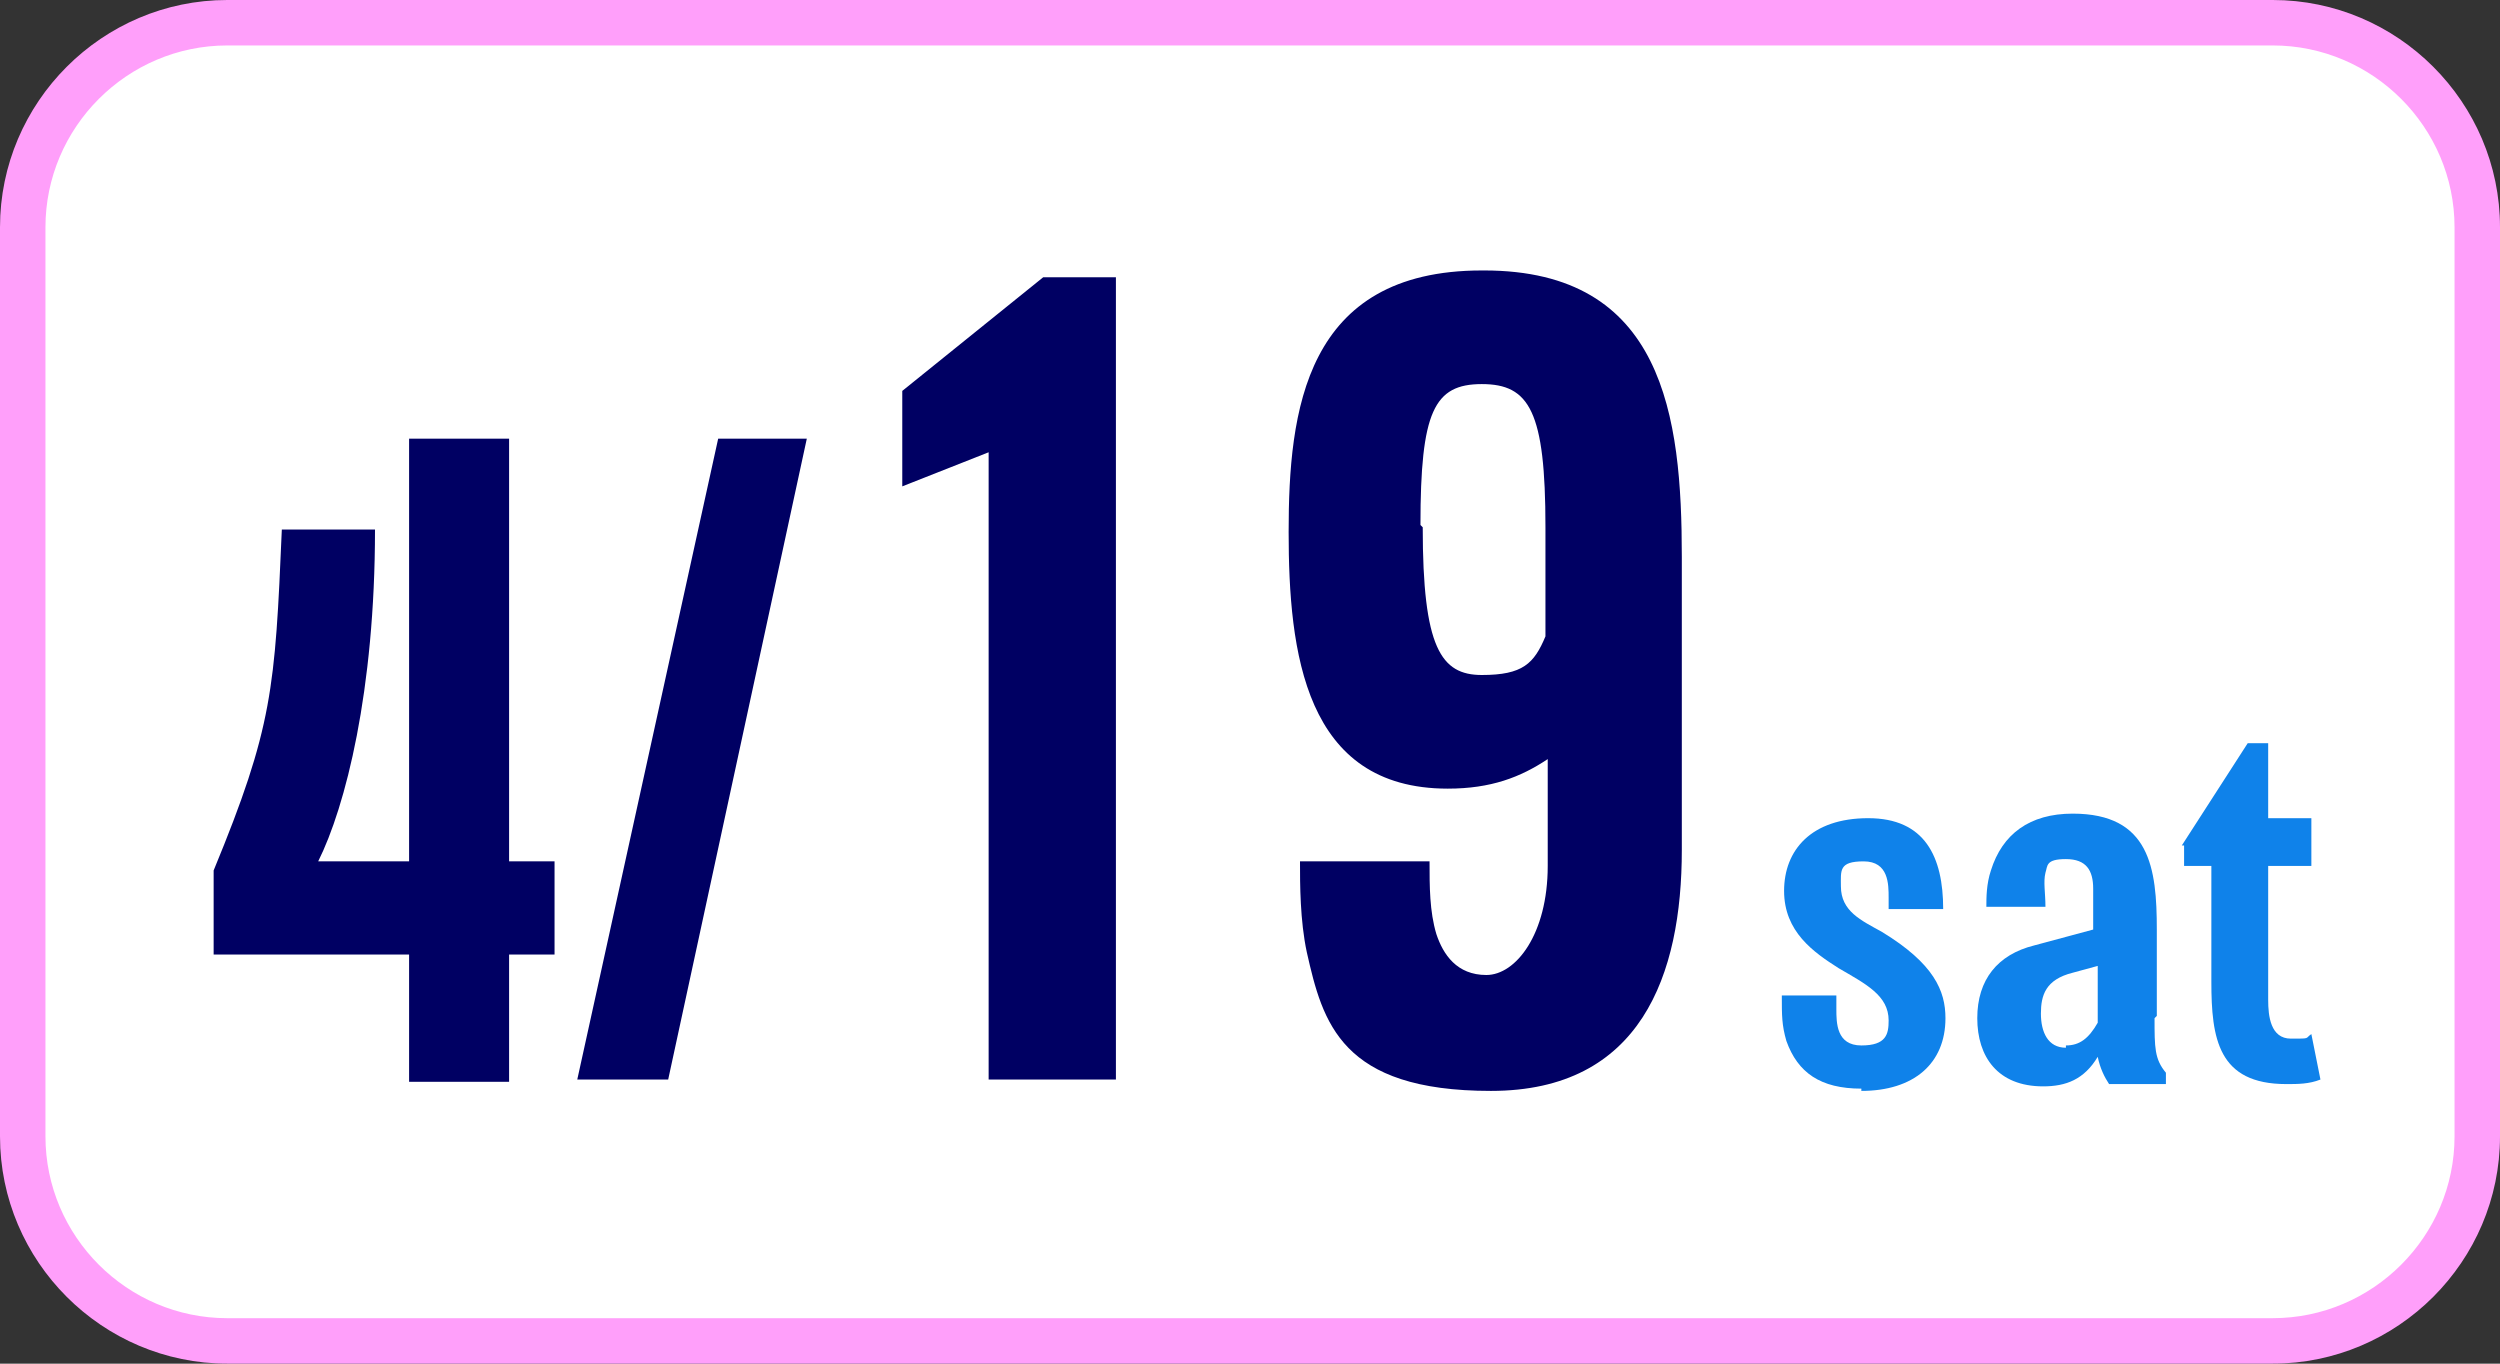
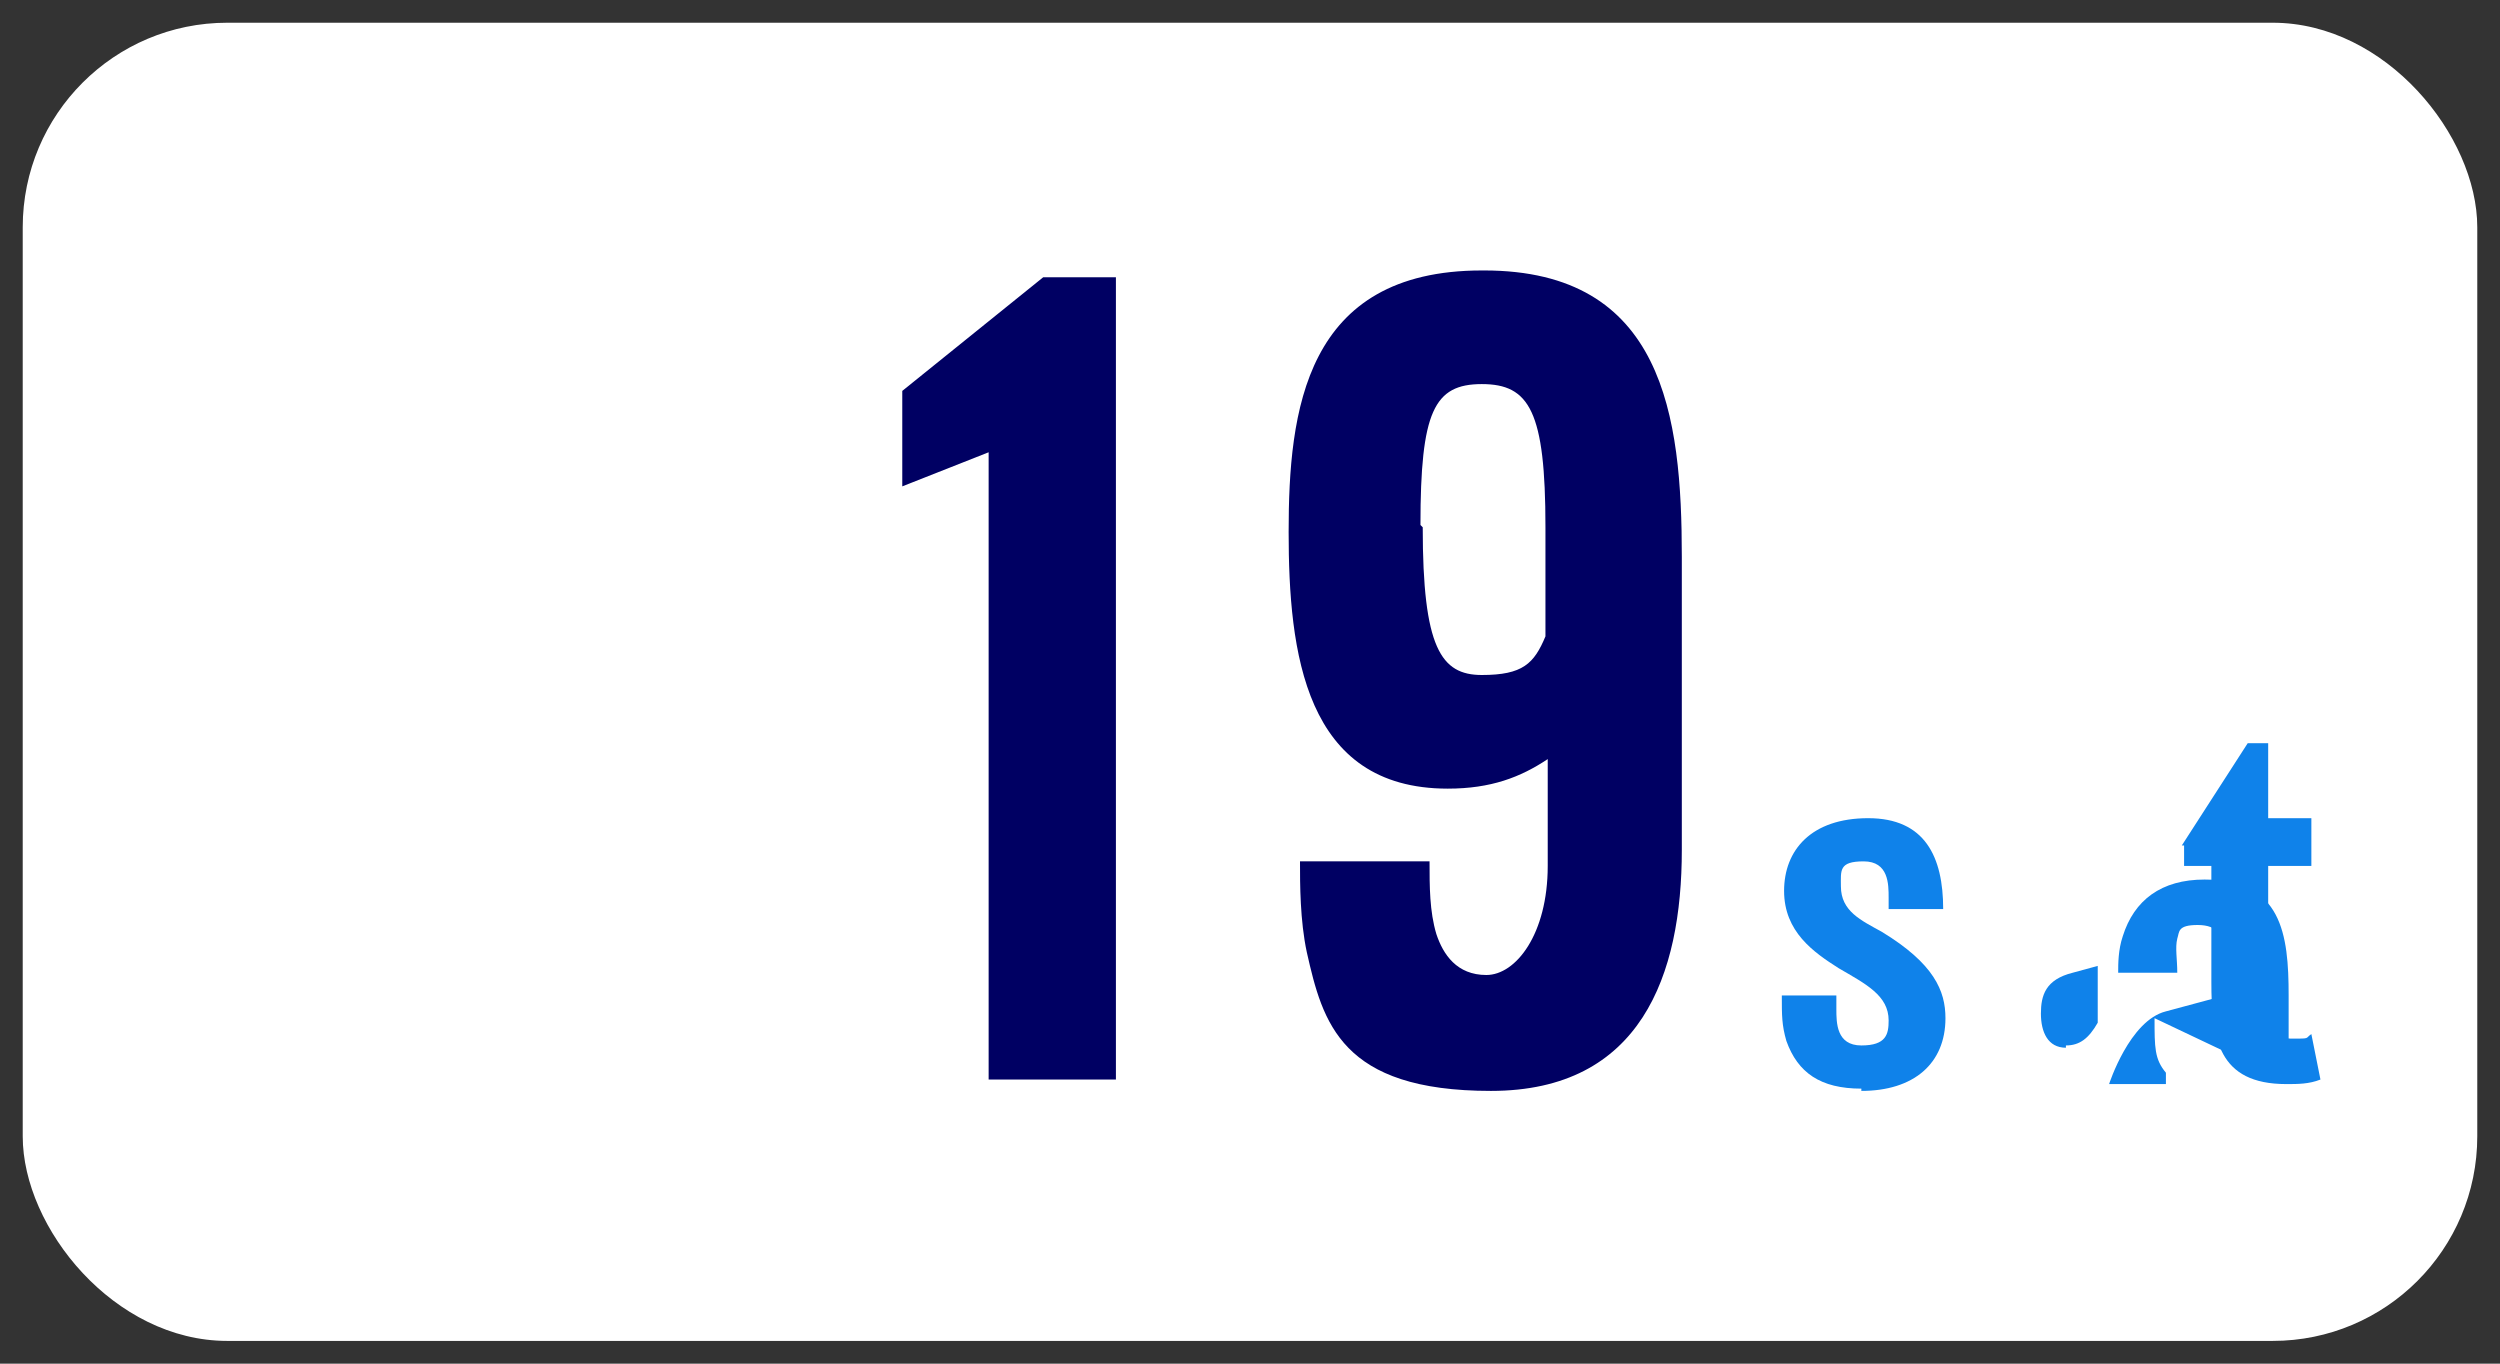
<svg xmlns="http://www.w3.org/2000/svg" id="_レイヤー_2" data-name="レイヤー 2" viewBox="0 0 110 60">
  <rect x="0" y="0" width="110" height="60" fill="#333333" stroke="none" />
  <defs>
    <style>
      .cls-1 {
        fill: #fff;
      }

      .cls-2 {
        fill: #0f82ea;
      }

      .cls-3 {
        fill: #000063;
      }

      .cls-4 {
        fill: #ff9ffa;
      }
    </style>
  </defs>
  <g id="_レイヤー_1-2" data-name="レイヤー 1">
    <g>
      <g>
        <rect class="cls-1" x="1" y="1" width="108" height="58" rx="9" ry="9" />
-         <path class="cls-4" d="M100,2c4.4,0,8,3.6,8,8v40c0,4.4-3.6,8-8,8H10c-4.4,0-8-3.6-8-8V10C2,5.6,5.6,2,10,2h90M100,0H10C4.5,0,0,4.5,0,10v40c0,5.5,4.5,10,10,10h90c5.5,0,10-4.5,10-10V10c0-5.5-4.5-10-10-10h0Z" />
      </g>
      <g>
-         <path class="cls-3" d="M16.5,23.3c0,7.1-1.3,12.2-2.5,14.6h4v-18.6h4.4v18.6h2v4.1h-2v5.6h-4.4v-5.6h-8.6v-3.7c2.6-6.3,2.7-8,3-15h4Z" />
-         <path class="cls-3" d="M35.5,19.3l-6.1,28.2h-4l6.2-28.2h4Z" />
        <path class="cls-3" d="M49.2,47.5h-5.7v-27.6l-3.8,1.5v-4.2l6.2-5h3.2v35.3Z" />
        <path class="cls-3" d="M65.3,11.9c7.9,0,8.7,6.4,8.7,12.6v12.9c0,5.5-1.8,10.6-8.4,10.6s-7.4-3-8.1-6.1c-.3-1.4-.3-3-.3-4h5.7c0,1.1,0,2.2.3,3.2.3.9.9,1.8,2.2,1.8s2.7-1.8,2.7-4.8v-4.7c-1.2.8-2.5,1.3-4.4,1.3-6.3,0-7-6-7-11.3s.7-11.5,8.5-11.5ZM62.6,23.2c0,5.3.8,6.5,2.6,6.5s2.3-.5,2.8-1.7v-4.8c0-5.1-.7-6.3-2.8-6.3s-2.7,1.2-2.7,6.2Z" />
      </g>
      <g>
        <path class="cls-2" d="M81.9,47.9c-1.8,0-2.8-.7-3.3-2.1-.2-.7-.2-1.1-.2-2h2.4v.6c0,.6,0,1.6,1.1,1.6s1.2-.5,1.2-1.1c0-1.1-1-1.6-2.2-2.3-1.1-.7-2.4-1.6-2.4-3.4s1.2-3.2,3.7-3.2,3.3,1.7,3.3,4h-2.4v-.5c0-.6,0-1.6-1.1-1.6s-1,.4-1,1.1c0,1.1.9,1.5,1.8,2,2.3,1.4,2.8,2.6,2.8,3.8,0,2-1.4,3.2-3.7,3.2Z" />
-         <path class="cls-2" d="M94.8,44.8c0,1.3,0,1.8.5,2.4v.5h-2.5c-.2-.3-.4-.7-.5-1.2-.6,1-1.4,1.3-2.4,1.3-2,0-2.9-1.3-2.9-3s.9-2.8,2.5-3.2l2.6-.7c0-.6,0-1.2,0-1.8,0-.8-.3-1.3-1.2-1.3s-.8.3-.9.6c-.1.4,0,.9,0,1.5h-2.6c0-.4,0-1,.2-1.6.5-1.6,1.7-2.5,3.6-2.5,3.4,0,3.7,2.4,3.7,5.1v3.8ZM90.9,46c.6,0,1-.3,1.4-1v-2.5l-1.1.3c-1.2.3-1.4,1-1.4,1.8s.3,1.5,1.1,1.5Z" />
+         <path class="cls-2" d="M94.8,44.8c0,1.3,0,1.8.5,2.4v.5h-2.5s.9-2.8,2.5-3.2l2.6-.7c0-.6,0-1.2,0-1.8,0-.8-.3-1.3-1.2-1.3s-.8.3-.9.6c-.1.4,0,.9,0,1.5h-2.6c0-.4,0-1,.2-1.6.5-1.6,1.7-2.5,3.6-2.5,3.4,0,3.7,2.4,3.7,5.1v3.8ZM90.9,46c.6,0,1-.3,1.4-1v-2.5l-1.1.3c-1.2.3-1.4,1-1.4,1.8s.3,1.5,1.1,1.5Z" />
        <path class="cls-2" d="M96,37.2l2.9-4.5h.9v3.3h1.9v2.1h-1.9v5.9c0,.7.1,1.7,1,1.7s.6,0,.9-.2l.4,2c-.5.2-1,.2-1.5.2-3,0-3.3-2-3.3-4.5v-5.1h-1.2v-.9Z" />
      </g>
    </g>
  </g>
</svg>